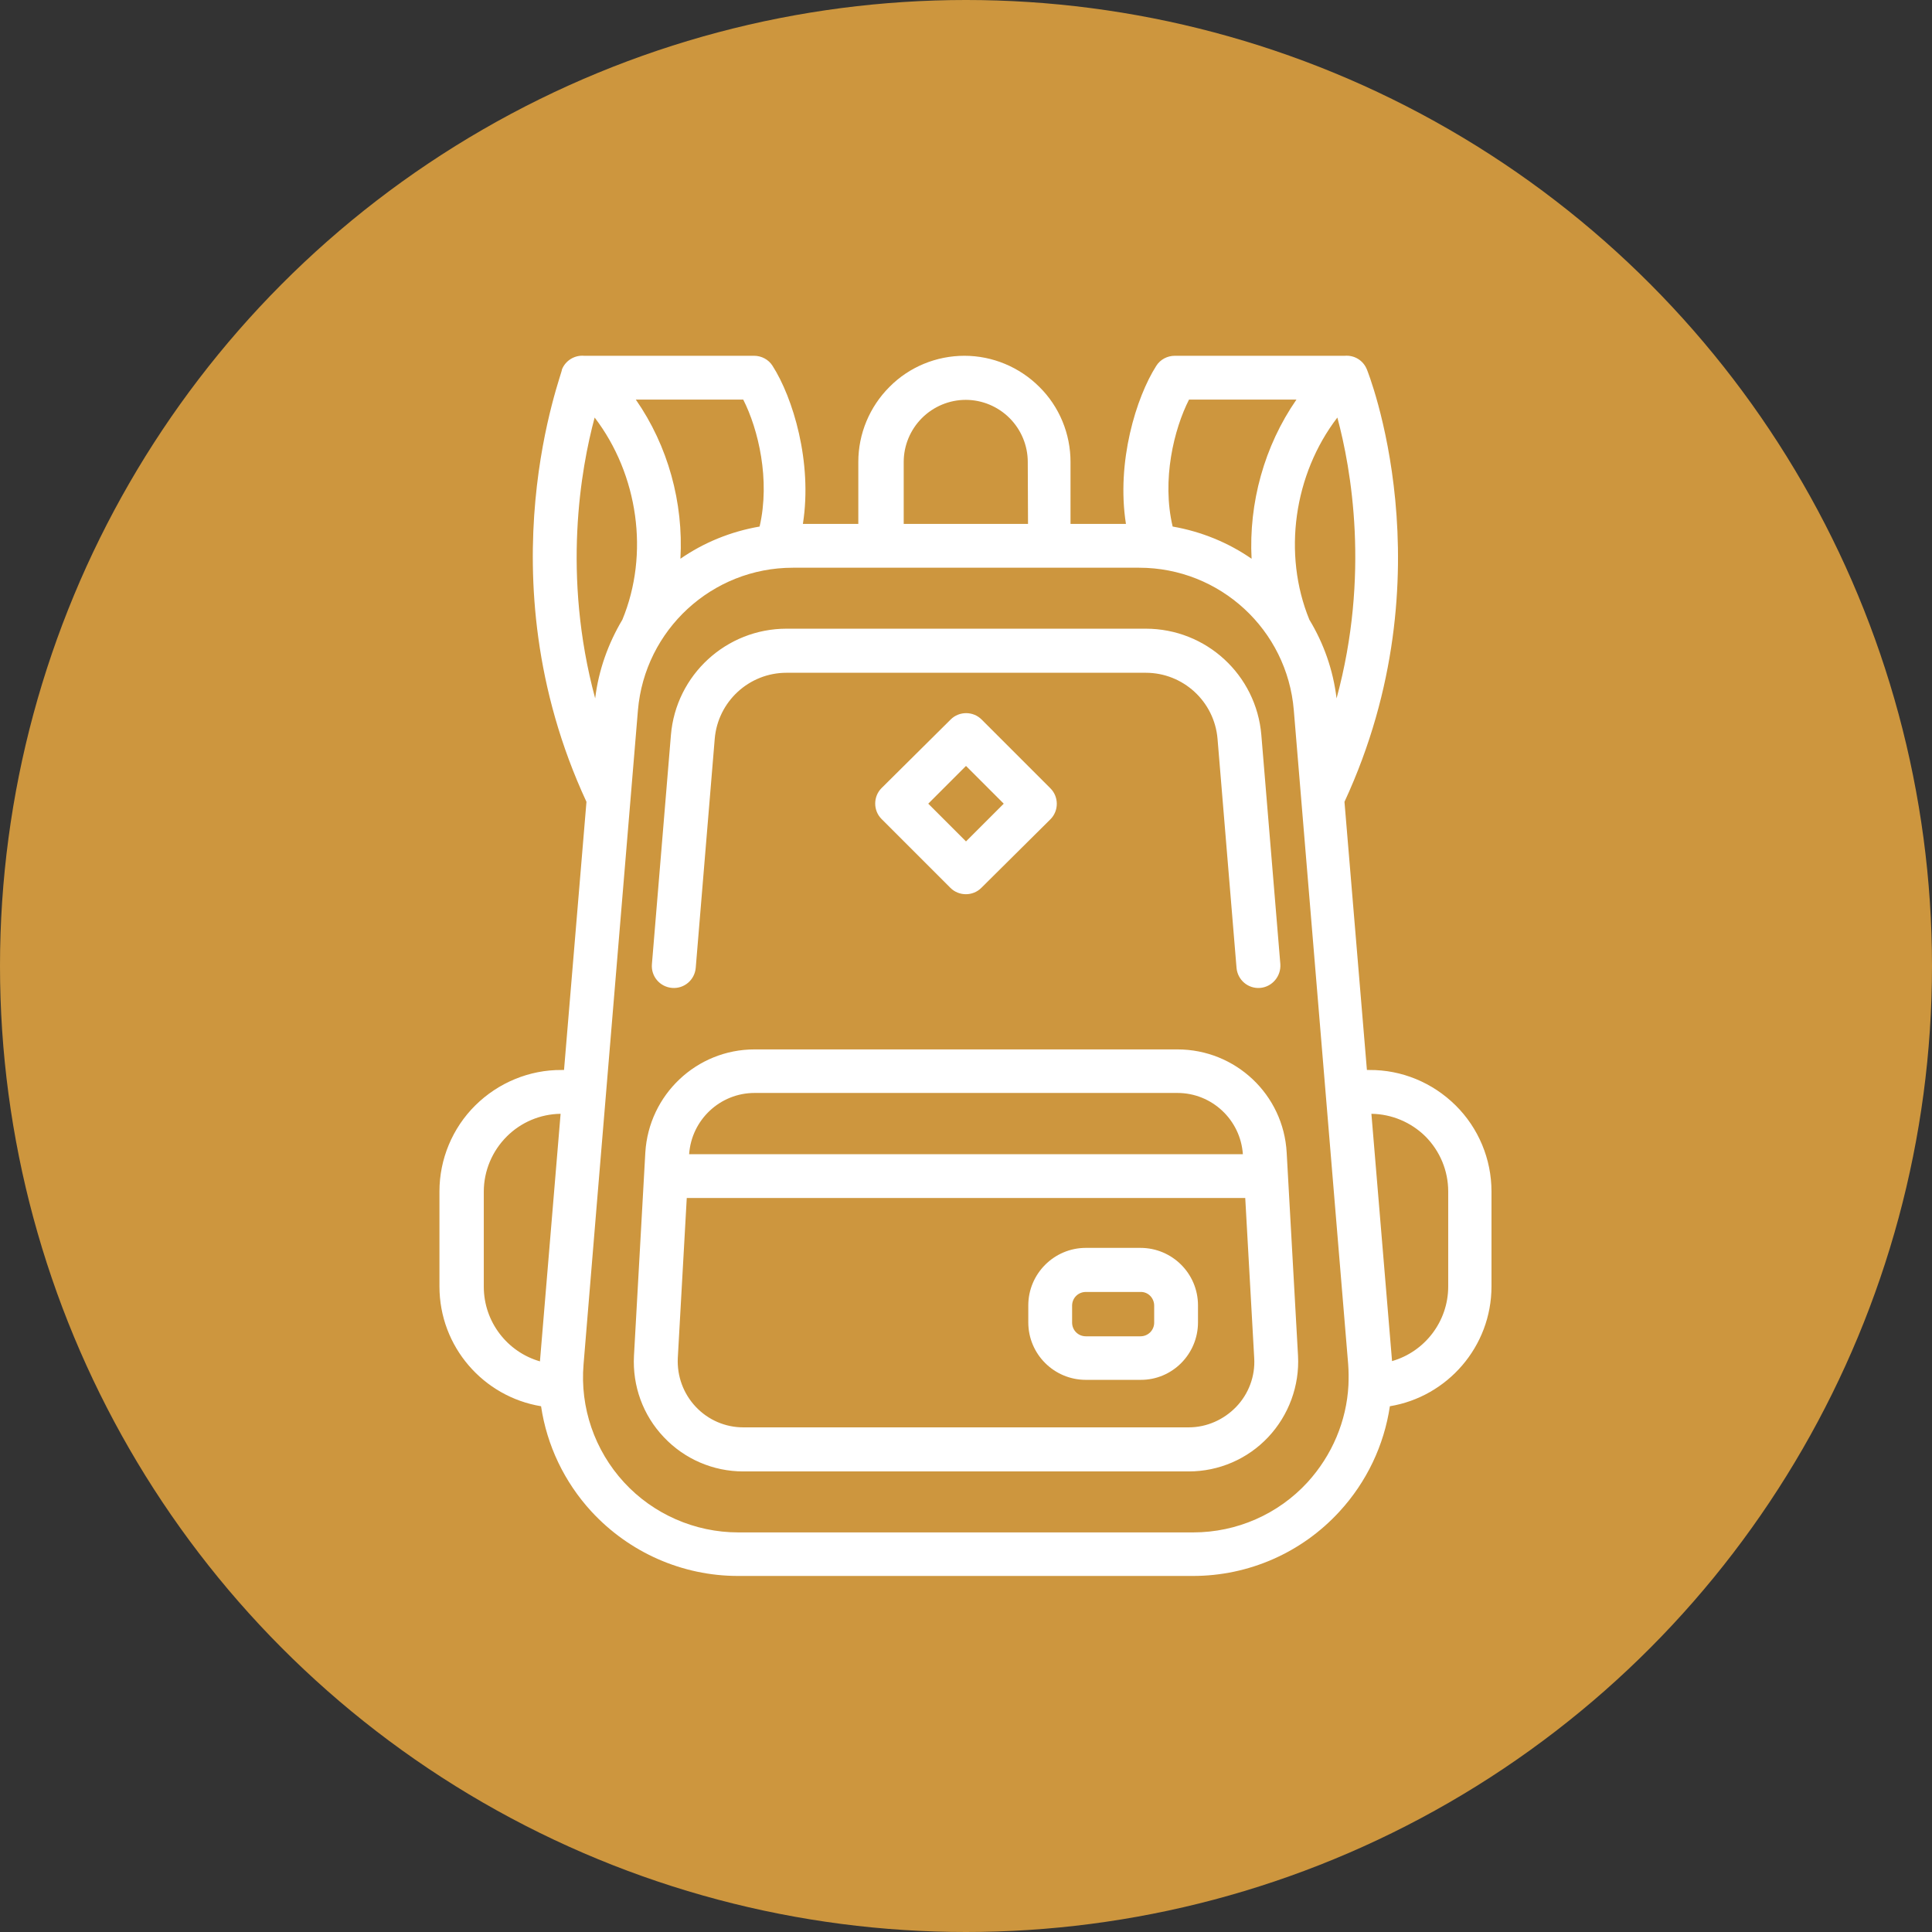
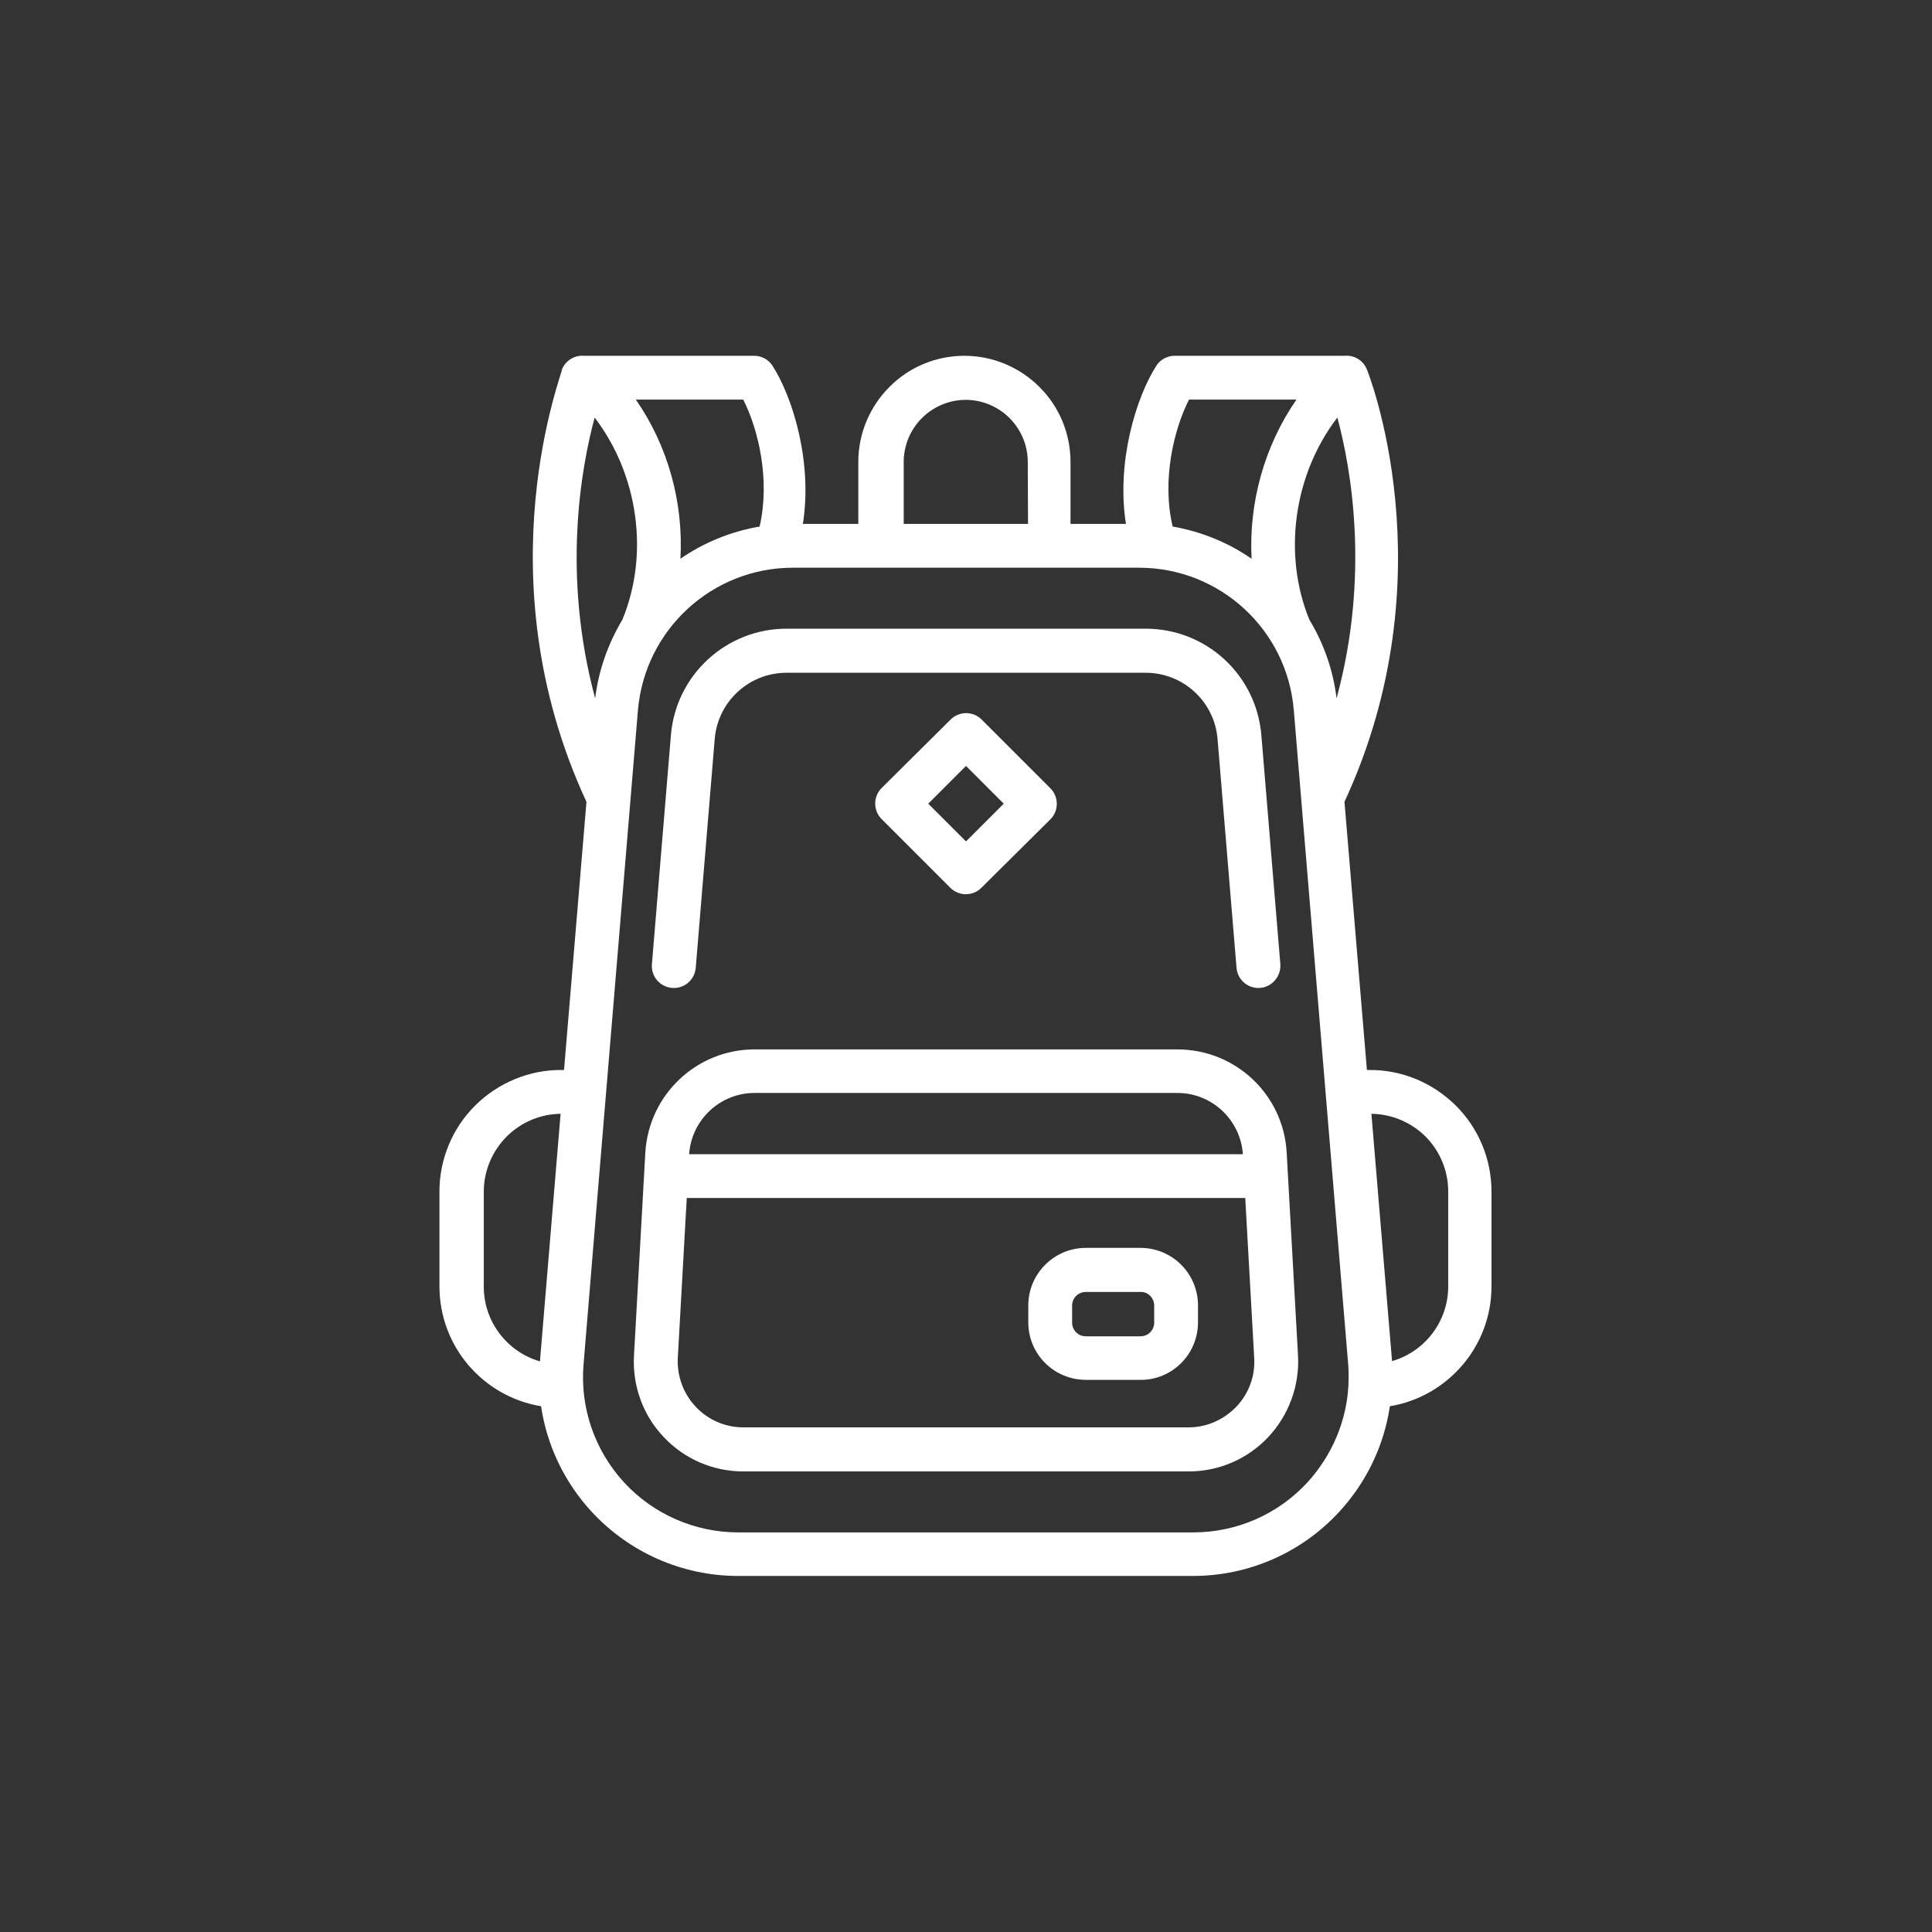
<svg xmlns="http://www.w3.org/2000/svg" version="1.1" id="Capa_1" x="0px" y="0px" viewBox="0 0 732 732" style="enable-background:new 0 0 732 732;" xml:space="preserve">
  <rect x="0" y="0" width="732" height="732" fill="#333333" stroke="none" />
  <style type="text/css">
	.st0{fill:#CD963E;}
	.st1{fill-rule:evenodd;clip-rule:evenodd;fill:#FFFFFF;}
</style>
-   <circle class="st0" cx="366" cy="366" r="366" />
  <g>
</g>
  <g>
</g>
  <g>
</g>
  <g>
</g>
  <g>
</g>
  <g>
</g>
  <g>
</g>
  <g>
</g>
  <g>
</g>
  <g>
</g>
  <g>
</g>
  <g>
</g>
  <g>
</g>
  <g>
</g>
  <g>
</g>
  <path class="st1" d="M222.2,303.8l-8.5,101.6l-0.9,0c-12.2-0.1-24,4.8-32.7,13.4c-8.7,8.6-13.6,20.4-13.6,32.6v36  c0,22.9,16.7,41.8,38.5,45.4c2.2,14.8,8.8,28.7,19.1,39.9c14.3,15.5,34.4,24.4,55.5,24.4h172.4c21.1,0,41.2-8.8,55.5-24.4  c10.3-11.2,16.9-25.1,19.1-39.9c21.8-3.6,38.5-22.6,38.5-45.4c0-11.6,0-24.4,0-36c0-12.2-4.9-24-13.6-32.6  c-8.7-8.6-20.4-13.5-32.7-13.4l-0.9,0l-8.5-101.6c40-86.3,8.5-163.8,8.5-163.8c-1.4-3.5-4.8-5.5-8.4-5.2c-0.2,0-0.4,0-0.7,0h-63.7  c-2.8,0-5.5,1.4-7,3.8c-7.6,11.9-15.2,36.4-11.5,59.9h-21V175c0-10.6-4.2-20.9-11.8-28.4c-7.5-7.5-17.7-11.8-28.4-11.8  c-10.6,0-20.9,4.2-28.4,11.8c-7.5,7.5-11.8,17.7-11.8,28.4v23.5h-21c3.7-23.4-3.8-47.9-11.5-59.9c-1.5-2.4-4.2-3.8-7-3.8h-63.7  c-0.2,0-0.4,0-0.7,0c-3.5-0.3-7,1.7-8.4,5.2C213.7,140,182.2,217.6,222.2,303.8L222.2,303.8z M431.6,215.1H300.4  c-30.6,0-56.1,23.5-58.7,54c-5.6,67.6-14.7,176-20.6,247.8c-1.4,16.4,4.2,32.6,15.3,44.7c11.1,12.1,26.9,19,43.3,19h172.4  c16.5,0,32.2-6.9,43.3-19c9.3-10.2,14.8-23.2,15.5-36.8v0c0.1-2.6,0.1-5.3-0.1-7.9l-20.6-247.8C487.7,238.6,462.2,215.1,431.6,215.1  z M491.8,513.7l-4.3-77c-1.2-22-19.4-39.1-41.4-39.1H285.9c-22,0-40.1,17.2-41.4,39.1l-4.3,77c-0.6,11.4,3.4,22.5,11.3,30.8  c7.8,8.3,18.7,13,30.1,13h168.8c11.4,0,22.3-4.7,30.1-13C488.3,536.2,492.4,525,491.8,513.7L491.8,513.7z M471.8,453.9l3.4,60.7  c0.4,6.8-2.1,13.5-6.8,18.4s-11.2,7.8-18,7.8H281.6c-6.8,0-13.3-2.8-18-7.8c-4.7-5-7.1-11.6-6.8-18.4l3.4-60.7H471.8z M453.9,501  v-6.4c0-12.1-9.8-21.8-21.8-21.8h-20.7c-12,0-21.8,9.8-21.8,21.8v6.4c0,12.1,9.8,21.8,21.8,21.8h20.7  C444.1,522.9,453.9,513.1,453.9,501z M212.4,422c-7.7,0.1-15,3.2-20.4,8.6c-5.5,5.5-8.7,13-8.7,20.9v36c0,13.4,9,24.8,21.3,28.3  c0-0.1,0-0.2,0-0.3L212.4,422z M519.6,422l7.8,93.4c0,0.1,0,0.2,0,0.3c12.3-3.5,21.3-14.9,21.3-28.3v-36c0-7.8-3.1-15.3-8.7-20.9  C534.6,425.2,527.3,422.1,519.6,422L519.6,422z M437.3,494.7v6.4c0,2.9-2.3,5.2-5.2,5.2h-20.7c-2.9,0-5.2-2.3-5.2-5.2  c0,0,0-6.4,0-6.4c0-2.9,2.3-5.2,5.2-5.2h20.7C435,489.4,437.3,491.8,437.3,494.7z M470.9,437.3H261.1c0.9-13,11.7-23.2,24.8-23.2  h160.2C459.2,414.1,470,424.3,470.9,437.3z M485.1,365.3l-7.2-86.8c-1.9-22.8-20.9-40.3-43.8-40.3c-37.5,0-98.6,0-136.1,0  c-22.8,0-41.9,17.5-43.8,40.3l-7.2,86.8c-0.4,4.6,3,8.6,7.6,9s8.6-3,9-7.6l7.2-86.8c1.2-14.1,13-25,27.2-25h136.1  c14.2,0,26,10.9,27.2,25l7.2,86.8c0.4,4.6,4.4,8,9,7.6C482,373.9,485.4,369.9,485.1,365.3z M398,310.4c3.2-3.2,3.2-8.5,0-11.7  l-26.1-26.1c-3.2-3.2-8.5-3.2-11.7,0L334,298.6c-3.2,3.2-3.2,8.5,0,11.7l26.1,26.1c3.2,3.2,8.5,3.2,11.7,0L398,310.4z M380.3,304.5  L366,318.8l-14.3-14.3l14.3-14.3L380.3,304.5z M225.3,158.2c-5.2,19.3-12.4,59.7,0.2,106.4c1.3-10.8,5-20.9,10.3-29.8  C246.1,209.9,241.8,179.8,225.3,158.2z M506.7,158.2c-16.5,21.5-20.8,51.7-10.6,76.6c5.4,8.9,9,19,10.3,29.8  C519.1,217.9,511.9,177.5,506.7,158.2z M474.2,211.7c-1.1-21.1,4.8-42.7,17-60.3c0,0-40.7,0-40.7,0c-5.7,11.2-10.4,30.4-6.2,48.1  C455.2,201.4,465.4,205.6,474.2,211.7L474.2,211.7z M287.8,199.5c4.1-17.7-0.5-36.9-6.2-48.1c0,0-40.7,0-40.7,0  c12.2,17.5,18.1,39.1,16.9,60.3C266.6,205.6,276.8,201.4,287.8,199.5z M389.5,198.5h-47.1V175c0-6.2,2.5-12.2,6.9-16.6  s10.4-6.9,16.6-6.9c6.2,0,12.2,2.5,16.6,6.9c4.4,4.4,6.9,10.4,6.9,16.6L389.5,198.5z" />
</svg>